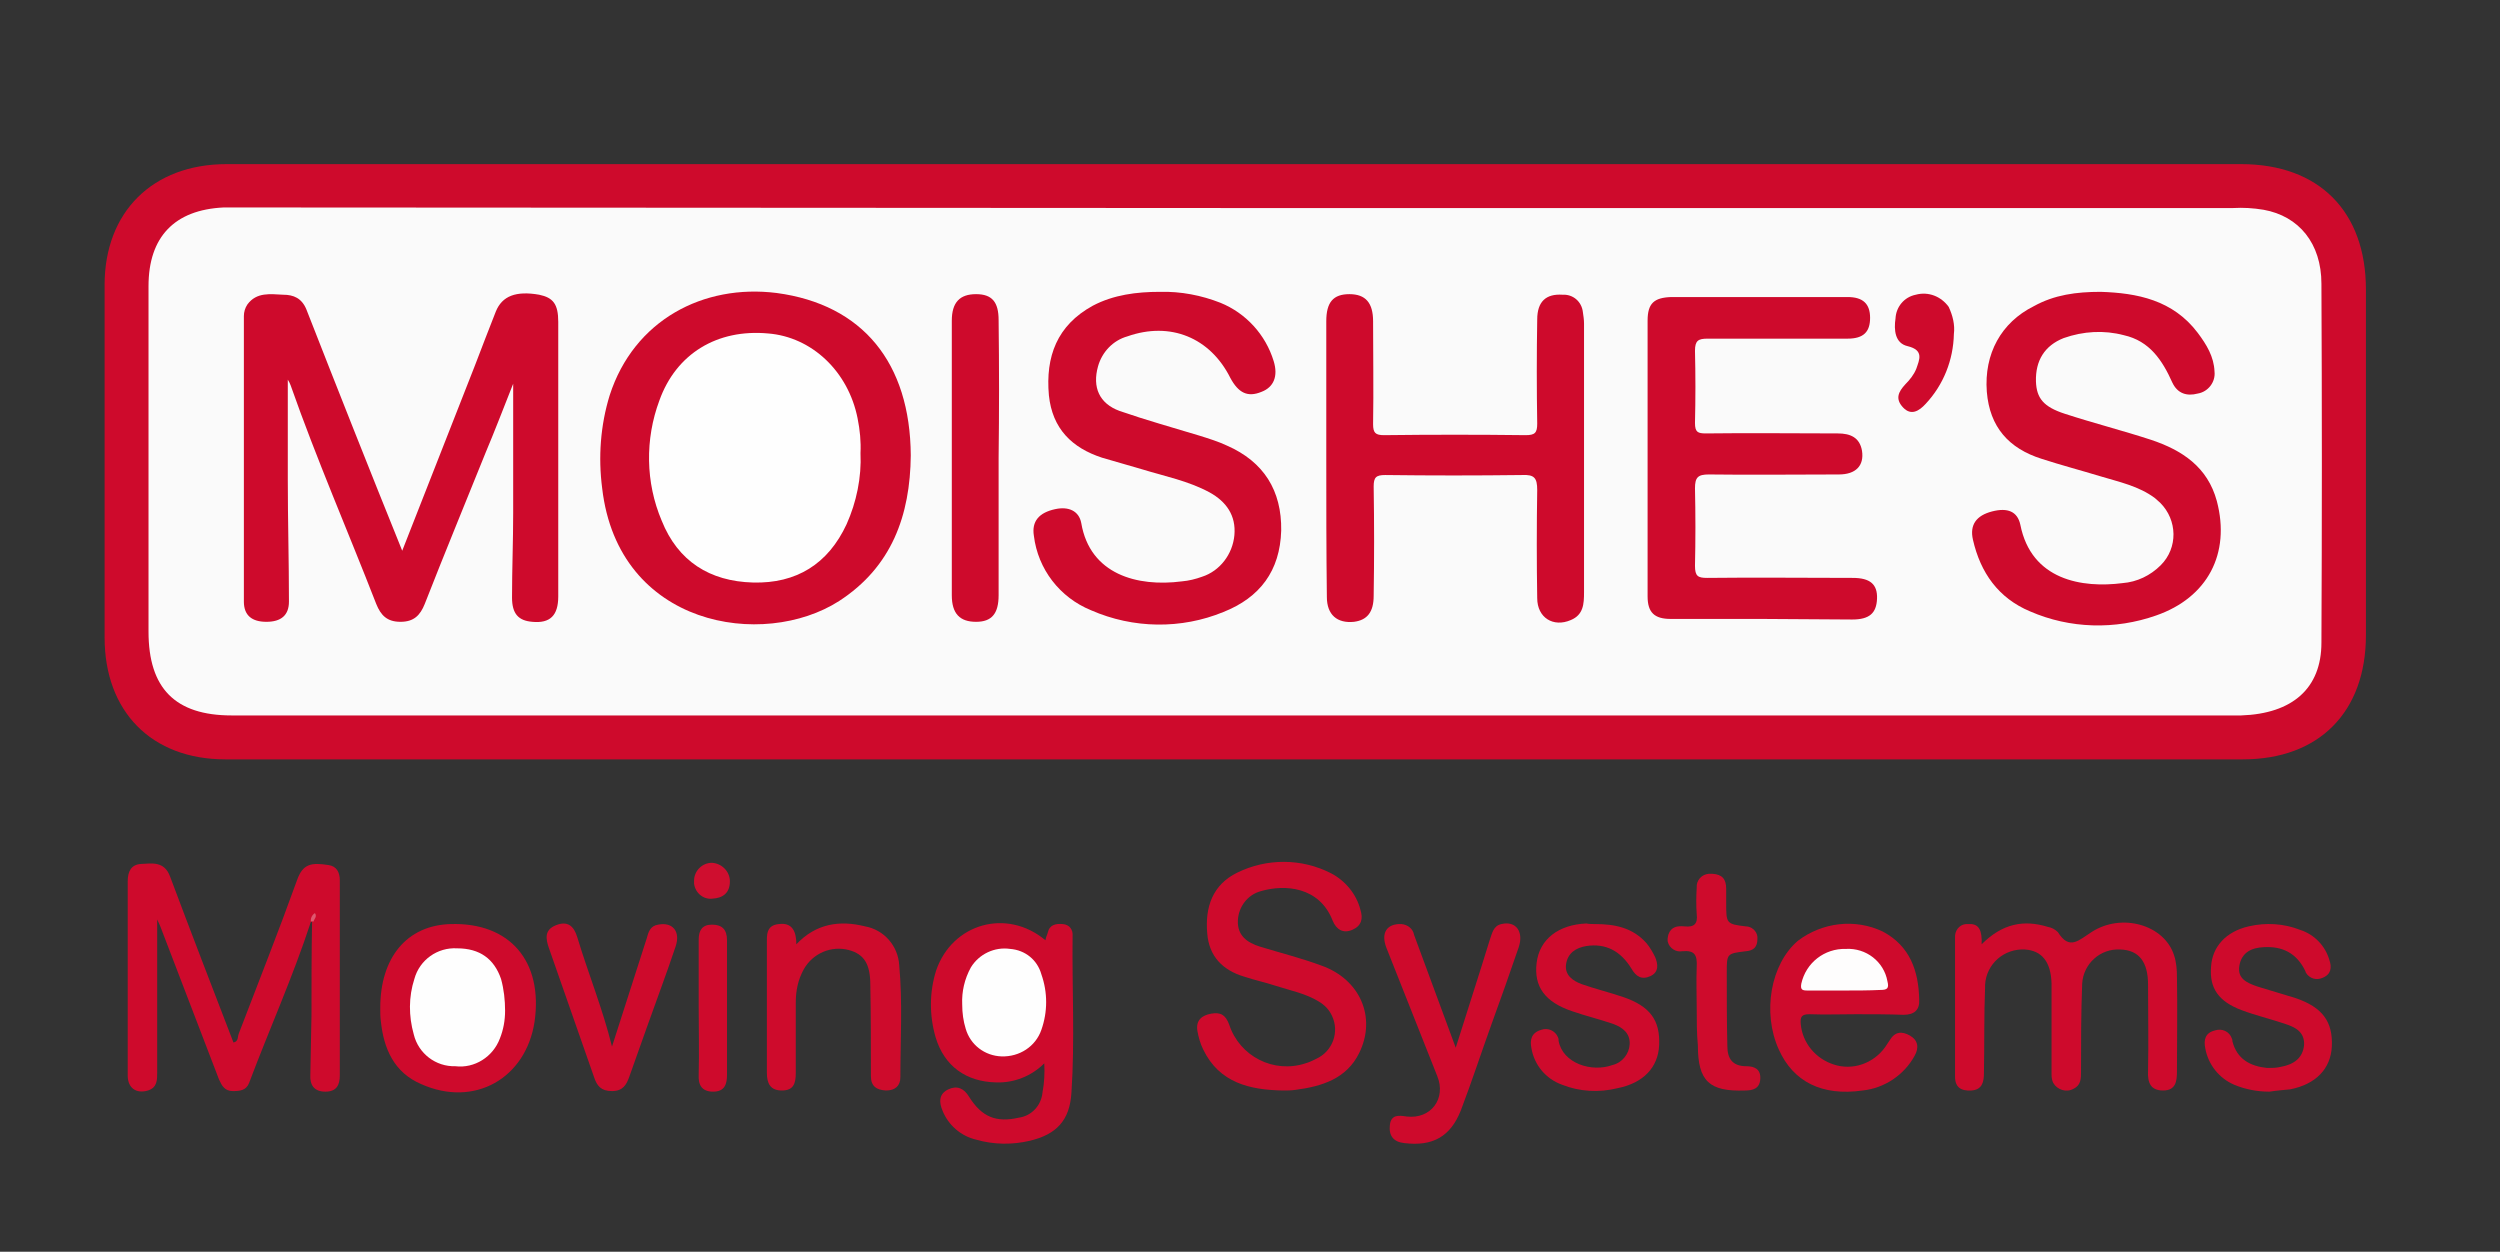
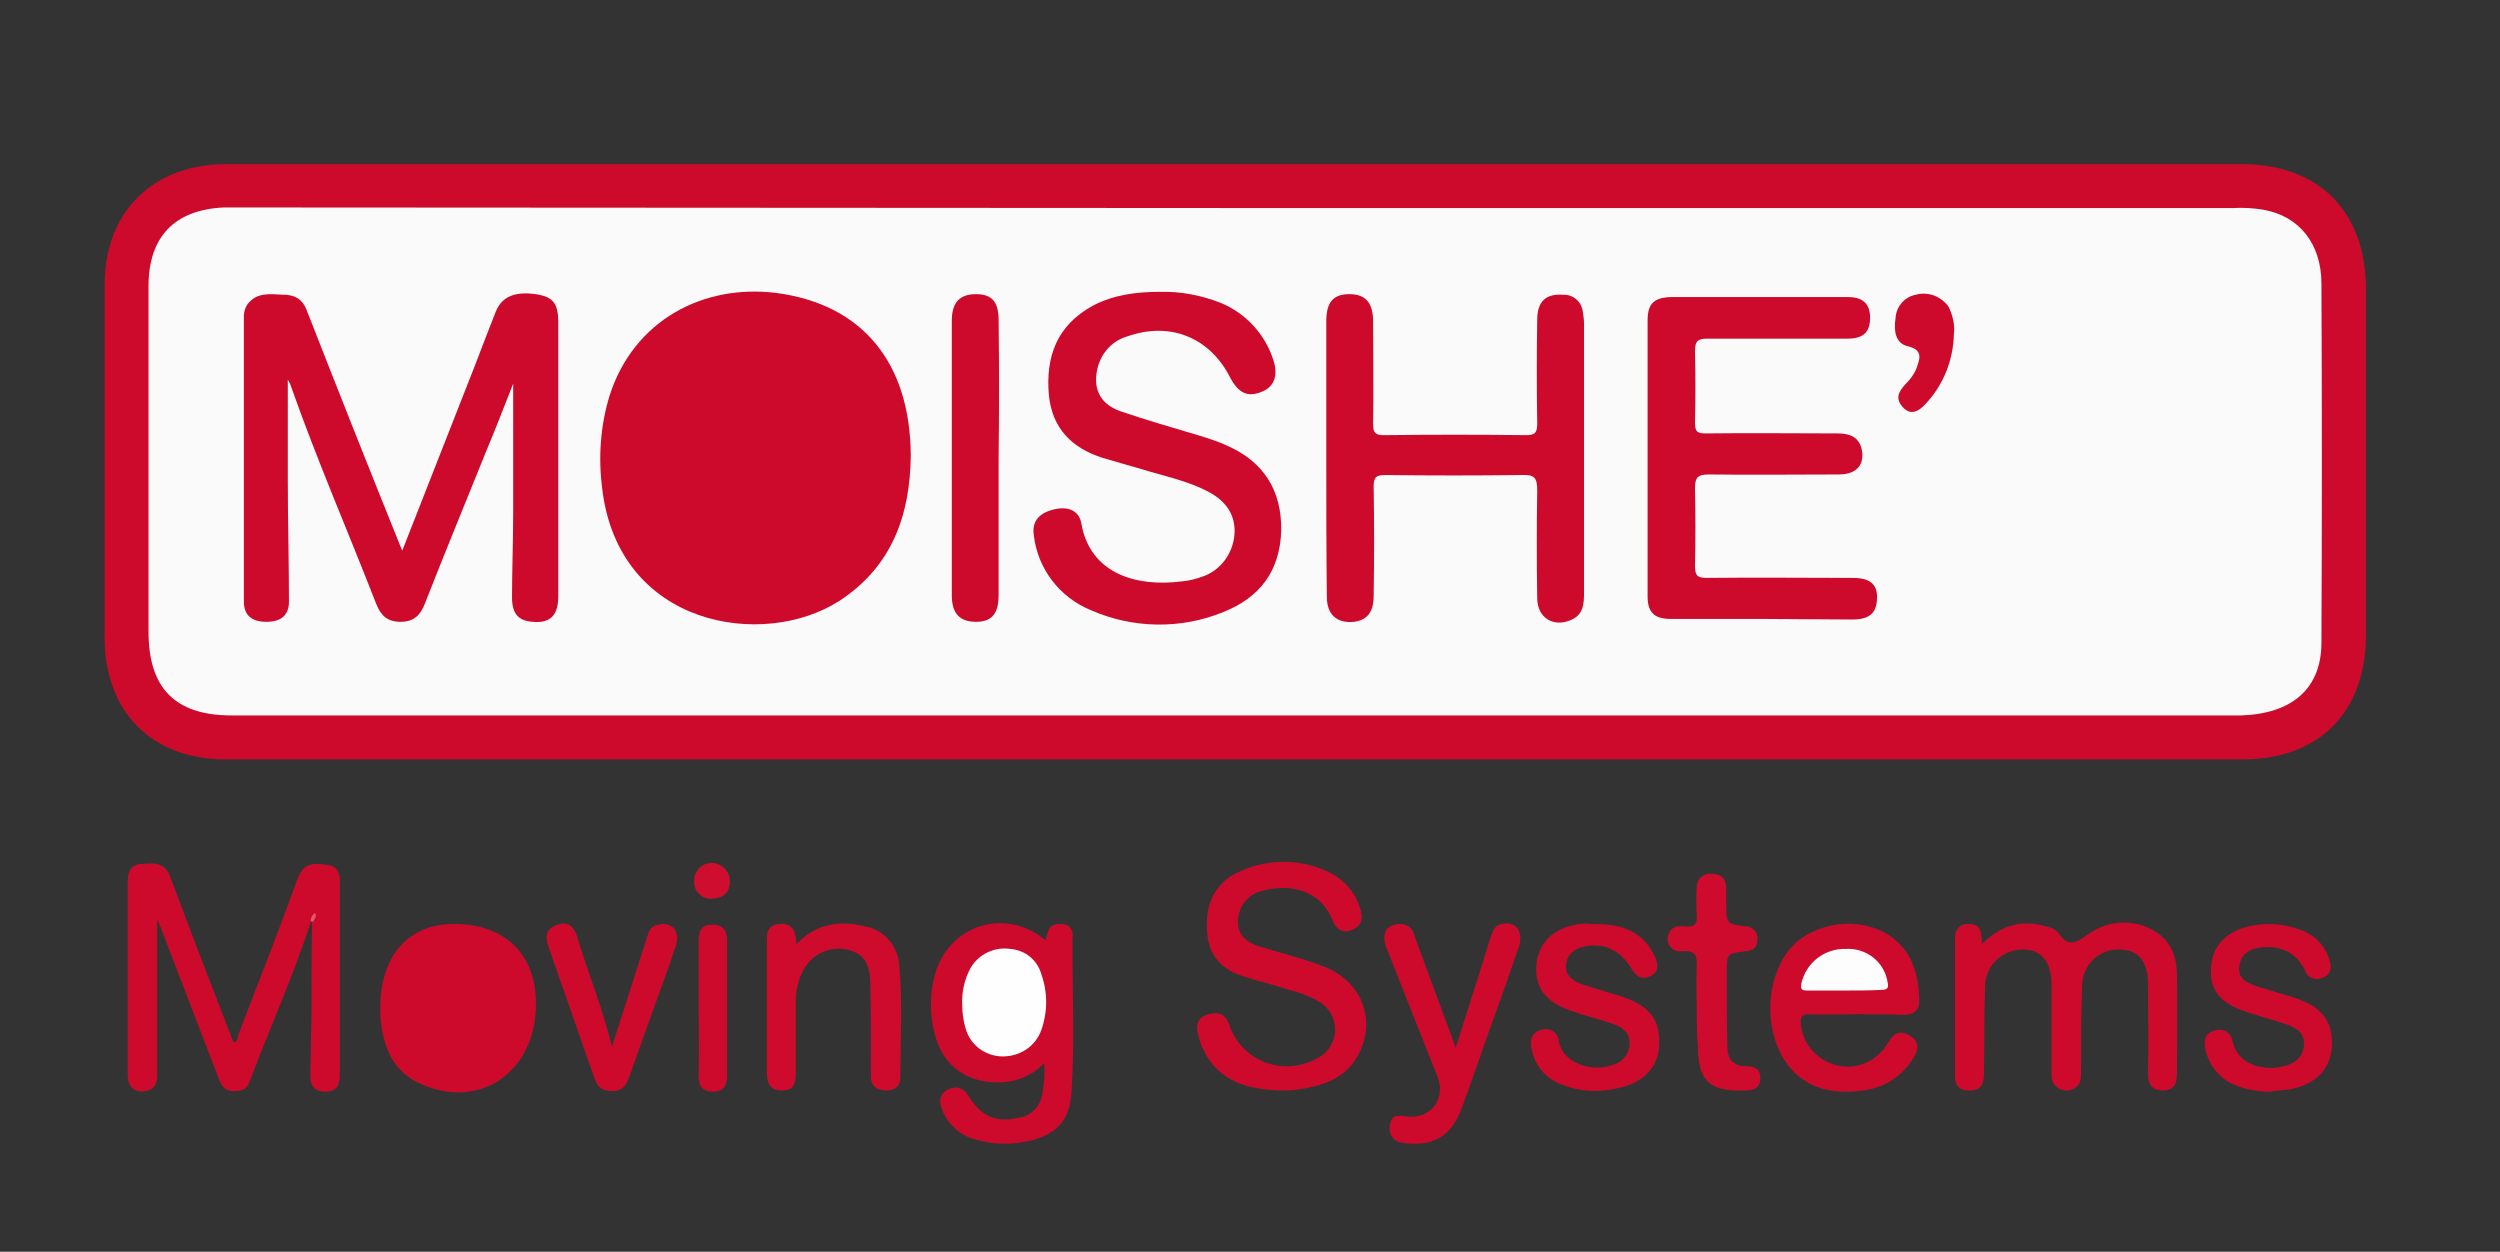
<svg xmlns="http://www.w3.org/2000/svg" version="1.1" id="Layer_1" x="0px" y="0px" viewBox="-89 288.4 432.6 216.6" style="enable-background:new -89 288.4 432.6 216.6;" xml:space="preserve">
  <rect x="-89" y="288.4" width="432.6" height="216.6" fill="#333333" stroke="none" />
  <style type="text/css">
	.st0{display:none;fill:#FEFEFE;}
	.st1{fill:#CE0A2C;}
	.st2{fill:#CE0B2C;}
	.st3{fill:#CF0E2F;}
	.st4{fill:#DE586F;}
	.st5{fill:#FAFAFA;}
	.st6{fill:#FEFEFE;}
	.st7{fill:#FEFDFD;}
</style>
  <title>Asset 1</title>
  <g id="Layer_2">
    <g id="Layer_1-2">
      <path class="st0" d="M127.3,504.9c-71.3,0-142.7,0-214.1,0c-1.8,0-2.2-0.4-2.2-2.2c0.1-70.7,0.1-141.4,0-212.1    c0-1.8,0.4-2.2,2.2-2.2c142.7,0,285.4,0,428.2,0c1.8,0,2.2,0.4,2.2,2.2c-0.1,70.7-0.1,141.4,0,212.2c0,1.8-0.4,2.2-2.2,2.2    C270,504.9,198.6,504.9,127.3,504.9z" />
      <path class="st1" d="M125.1,316.8h173.7c13.5,0,21.6,8.2,21.6,21.7c0,19.9,0,39.8,0,59.8c0,13.3-8.1,21.5-21.3,21.5    c-116.4,0-232.8,0-349.1,0c-12.8,0-20.9-8.3-20.9-21.1c0-20.3,0-40.7,0-61c0-12.6,8.3-20.9,21.1-20.9    C8.5,316.8,66.8,316.8,125.1,316.8z" />
      <path class="st1" d="M-35.2,447.9c-3.1,9.5-7.2,18.6-10.7,27.9c-0.5,1.3-1.6,1.4-2.8,1.4c-1.4,0-1.9-0.9-2.4-2    c-3.4-8.9-6.8-17.7-10.2-26.6l-0.5-1.1c0,8.5,0,17.5,0,26.5c0,1.3,0,2.6-1.6,3.1c-2,0.6-3.5-0.4-3.5-2.6c0-11.2,0-22.4,0-33.6    c0-1.7,0.6-2.9,2.3-3c1.9-0.1,4-0.5,5,2.1c3.6,9.6,7.3,19.2,11,28.8c0.9-0.2,0.7-1,0.9-1.5c3.4-8.9,6.9-17.7,10.1-26.6    c1-2.8,2.4-3.1,5.5-2.6c1.3,0.2,1.9,1.2,1.9,2.6c0,11.3,0,22.5,0,33.8c0,1.7-0.6,2.8-2.5,2.8s-2.7-1.1-2.6-2.9    c0.1-3.4,0.1-6.9,0.2-10.3c0-5.4,0-10.7,0.1-16.1c-0.3-0.3,0-0.6,0.1-1C-34.8,447.2-34.9,447.6-35.2,447.9z" />
      <path class="st1" d="M253.9,451.8c3.6-3.6,7.3-4.3,11.5-3c0.6,0.1,1.2,0.4,1.7,0.9c2,3.2,3.6,1.4,5.8,0c5.2-3.4,12.6-1.3,14.3,4    c0.4,1.2,0.5,2.5,0.5,3.8c0.1,5.4,0,10.9,0,16.3c0,1.7-0.2,3.3-2.4,3.3s-2.7-1.4-2.6-3.4c0.1-5,0-9.9,0-14.9c0-4-1.6-6-4.8-6.1    c-3.5-0.2-6.4,2.5-6.6,5.9c-0.2,5.1-0.2,10.2-0.2,15.3c0,1.1,0,2.3-1.3,2.9c-1.2,0.7-2.8,0.2-3.5-1c-0.2-0.4-0.3-0.9-0.3-1.4    c0-5.3,0-10.6,0-15.8c-0.1-3.8-1.7-5.7-4.6-5.9c-3.6-0.2-6.7,2.5-6.9,6.1c0,0.1,0,0.3,0,0.4c-0.2,4.9-0.1,9.9-0.2,14.9    c0,1.5-0.3,2.9-2.2,3c-1.7,0.1-2.8-0.5-2.8-2.4c0-8,0-16,0-24c-0.1-1.2,0.7-2.3,1.9-2.4c0.2,0,0.3,0,0.5,0    C253.5,448.2,254,449.5,253.9,451.8z" />
      <path class="st1" d="M133,477.1c-5.7-0.1-11-1.3-13.8-7.1c-0.5-1-0.8-2.1-1-3.2c-0.3-1.8,0.7-2.7,2.4-3s2.5,0.3,3.1,1.9    c1.8,5.5,7.7,8.5,13.2,6.7c0.7-0.2,1.3-0.5,1.9-0.8c2.8-1.3,4-4.6,2.7-7.4c-0.5-1.1-1.3-1.9-2.3-2.5c-2.3-1.4-4.9-1.9-7.4-2.7    c-1.8-0.6-3.7-1-5.5-1.6c-3.7-1.1-6.1-3.5-6.4-7.5c-0.4-4.5,0.9-8.4,5.2-10.5c5.1-2.5,11.1-2.5,16.2,0.1c2.5,1.3,4.4,3.6,5.1,6.3    c0.5,1.6,0.2,2.8-1.4,3.5c-1.6,0.7-2.8-0.1-3.4-1.6c-2.3-5.9-8.3-6.3-12.4-5.1c-2.3,0.6-3.9,2.7-4,5.1c-0.1,2.6,1.6,3.8,3.8,4.5    c3.6,1.1,7.2,2,10.7,3.3c6.7,2.4,9.5,9,6.5,15.1c-2.2,4.5-6.5,5.8-11.1,6.4C134.4,477.1,133.7,477.1,133,477.1z" />
      <path class="st1" d="M91.9,451.1c0.1-0.6,0.3-0.9,0.4-1.3c0.3-1.4,1.4-1.6,2.6-1.5c1.2,0.1,1.8,1,1.7,2.1    c-0.1,9,0.4,18.1-0.2,27.1c-0.3,4.8-2.6,7.2-7.2,8.3c-3,0.7-6.2,0.7-9.3-0.2c-2.6-0.6-4.8-2.5-5.8-5c-0.6-1.4-0.7-2.9,1-3.7    c1.5-0.7,2.7-0.2,3.6,1.3c2.2,3.5,4.7,4.5,8.6,3.6c2.2-0.3,3.9-2.1,4.1-4.4c0.3-1.6,0.4-3.3,0.3-5c-2.2,2.2-5.2,3.4-8.3,3.3    c-5.2-0.1-9-2.8-10.5-7.8c-1.1-3.8-1.1-7.8,0.1-11.6C75.8,448.2,85.2,445.5,91.9,451.1z" />
      <path class="st1" d="M232.2,463.9c-2.7,0-5.4,0.1-8.1,0c-1.4,0-1.6,0.5-1.5,1.7c0.3,3.3,2.6,6,5.7,7c3.3,1.1,6.9-0.2,8.9-3    c0.3-0.4,0.5-0.8,0.8-1.2c0.9-1.5,2.1-1.6,3.5-0.8s1.6,2.1,0.8,3.5c-1.8,3.3-5.2,5.6-9,6c-7,1-12-1.5-14.5-7.1    c-2.9-6.4-1.4-14.8,3.3-18.8c4.2-3.2,9.9-3.9,14.7-1.6c4.7,2.5,6.2,6.8,6.3,11.8c0.1,1.8-0.9,2.6-2.7,2.6    C237.6,463.9,234.9,463.9,232.2,463.9z" />
      <path class="st1" d="M-23.2,462.8c0-8.7,4.6-14.3,12.2-14.5c10.2-0.3,16,6.4,14.5,16.9C2,475-6.9,480.1-16.1,476    c-4.7-2-6.5-6.1-7-10.9C-23.2,464.4-23.2,463.6-23.2,462.8z" />
      <path class="st2" d="M48.8,451.8c3.4-3.6,7.5-4.2,11.9-3.1c3.3,0.6,5.7,3.4,5.9,6.7c0.6,6.5,0.2,13,0.2,19.4    c0,1.5-0.9,2.3-2.5,2.3c-1.6-0.1-2.6-0.7-2.6-2.5c0-5.3,0-10.6-0.1-15.8c0-3.6-1.1-5.3-3.7-6c-3-0.8-6.2,0.5-7.8,3.3    c-1,1.8-1.4,3.7-1.4,5.8c0,4.1,0,8.2,0,12.2c0,1.8-0.4,3-2.4,3s-2.6-1.2-2.6-3.1c0-7.4,0-14.7,0-22.1c0-1.6-0.2-3.4,2.1-3.6    C48.1,448,48.8,449.6,48.8,451.8z" />
      <path class="st1" d="M162.9,469.7c2-6.4,4-12.5,5.9-18.7c0.4-1.1,0.6-2.4,2-2.7c2.5-0.6,3.9,1.3,3,4c-1.5,4.4-3.1,8.9-4.7,13.3    c-1.8,5-3.4,9.9-5.3,14.9c-1.8,4.6-4.9,6.3-9.8,5.7c-1.9-0.2-2.7-1.3-2.5-3.1c0.2-1.9,1.6-1.7,2.9-1.5c4.2,0.5,6.9-3.1,5.3-7    c-2.9-7.4-5.9-14.8-8.8-22.2c-1-2.6,0.1-4.2,2.6-4.1c1.1,0.1,2,0.8,2.2,1.9L162.9,469.7z" />
      <path class="st1" d="M187,448.3c3.4,0,6.5,0.6,8.9,3.3c0.6,0.7,1.1,1.6,1.5,2.4c0.5,1.2,0.7,2.6-0.8,3.3s-2.5,0.1-3.3-1.3    c-1.9-3.1-4.5-4.4-7.8-3.9c-1.8,0.3-3.2,1.2-3.5,3.1c-0.3,1.9,1.1,2.9,2.7,3.5c2.3,0.8,4.7,1.4,7.1,2.2c4.7,1.6,6.5,4,6.3,8.4    c-0.2,3.8-2.7,6.5-7.2,7.4c-3.2,0.8-6.6,0.6-9.6-0.6c-2.8-1-4.8-3.4-5.3-6.3c-0.3-1.5,0-2.7,1.7-3.2c1.1-0.4,2.4,0.1,2.9,1.3    c0.1,0.2,0.1,0.4,0.1,0.6c0.7,3.9,5.7,5.5,9.3,4.2c1.7-0.4,2.9-1.9,3-3.6c0.1-1.9-1.2-2.9-2.8-3.5c-2.3-0.8-4.8-1.4-7.1-2.2    c-4.8-1.6-6.7-4.3-6.2-8.4c0.5-4.1,3.8-6.6,8.6-6.8C186,448.3,186.5,448.3,187,448.3z" />
      <path class="st1" d="M303.7,477.3c-2.1,0-4.2-0.4-6.1-1.2c-2.6-1.1-4.5-3.5-5-6.3c-0.3-1.5,0-2.7,1.7-3.1c1.2-0.4,2.5,0.2,2.9,1.4    c0.1,0.2,0.1,0.3,0.1,0.5c0.8,3.1,3.1,4.3,6,4.6c0.8,0,1.6,0,2.4-0.2c2.2-0.4,3.8-1.5,4-3.8c0.1-2.3-1.6-3.1-3.5-3.7    c-2.4-0.8-4.9-1.4-7.3-2.3c-4-1.5-5.6-3.8-5.3-7.5c0.2-3.5,2.6-6.1,6.5-7c3-0.7,6.1-0.5,8.9,0.6c2.5,0.8,4.4,2.8,5.1,5.3    c0.4,1.2,0.3,2.4-1.2,3c-1.1,0.5-2.3,0.1-2.9-0.9c0-0.1-0.1-0.2-0.1-0.3c-1.5-3.1-4-4.3-7.2-4.1c-2.1,0.1-3.8,0.9-4.2,3.2    s1.4,3,3.1,3.6c2.2,0.7,4.4,1.3,6.6,2c4.7,1.6,6.5,4.1,6.3,8.4c-0.2,3.8-2.7,6.5-7.2,7.4C306.3,477,305,477.1,303.7,477.3z" />
      <path class="st1" d="M16.9,469.5l6-18.7c0.3-1.1,0.6-2.2,2-2.4c2.5-0.5,3.9,1.2,3,3.8c-1.5,4.5-3.2,9-4.8,13.5c-1.1,3-2.1,6-3.2,9    c-0.5,1.4-1.1,2.5-3,2.5s-2.6-0.9-3.1-2.4c-2.6-7.4-5.2-14.9-7.8-22.3c-0.6-1.7-0.8-3.2,1.2-4s3.1,0.1,3.7,2.1    C12.8,456.9,15.3,463,16.9,469.5z" />
      <path class="st2" d="M204.6,462.9c0-2.4-0.1-4.8,0-7.2c0.1-2-0.3-2.9-2.5-2.7c-1.1,0.2-2.2-0.5-2.5-1.6c-0.1-0.4,0-0.9,0.1-1.3    c0.5-1.4,1.6-1.5,2.8-1.4c1.7,0.2,2.3-0.5,2.1-2.1c-0.1-1.5-0.1-3,0-4.6c-0.1-1.2,0.8-2.3,2.1-2.4c0.2,0,0.4,0,0.6,0    c1.7,0.1,2.4,0.9,2.4,2.6c0,0.8,0,1.6,0,2.4c0,3.6,0,3.7,3.4,4.1c1,0,1.9,0.8,2,1.8c0,0.1,0,0.3,0,0.4c0,1.4-0.7,2-2,2.1    c-3.3,0.4-3.3,0.4-3.3,3.7c0,4.2,0,8.5,0.1,12.7c0,2.2,0.9,3.5,3.3,3.5c1.4,0,2.5,0.5,2.4,2.2s-1.3,2-2.7,2    c-6.1,0.2-8.1-1.6-8.1-7.8C204.6,467.2,204.6,465,204.6,462.9z" />
      <path class="st1" d="M31.9,462.7c0-3.9,0-7.8,0-11.7c0-1.6,0.6-2.6,2.3-2.6c1.8,0,2.6,0.9,2.6,2.7c0,7.8,0,15.5,0,23.3    c0,1.6-0.4,2.9-2.4,2.9c-1.9,0-2.6-1.1-2.5-2.9C32,470.3,31.9,466.5,31.9,462.7z" />
      <path class="st3" d="M37.3,440.9c0,2-1.2,2.9-3,3c-1.6,0.2-3-1-3.2-2.6c0-0.2,0-0.3,0-0.5c0-1.7,1.4-3.1,3.1-3.1    C35.9,437.8,37.3,439.2,37.3,440.9L37.3,440.9L37.3,440.9z" />
-       <path class="st4" d="M-35.2,447.9c-0.1-0.6,0.2-1.2,0.7-1.5c0.4,0.6-0.1,1-0.3,1.5l-0.2-0.1L-35.2,447.9z" />
+       <path class="st4" d="M-35.2,447.9c-0.1-0.6,0.2-1.2,0.7-1.5c0.4,0.6-0.1,1-0.3,1.5l-0.2-0.1z" />
      <path class="st5" d="M125.1,324.4h172.3c1.8-0.1,3.5,0,5.3,0.3c6.1,1.1,10,5.8,10,12.8c0.1,20.7,0.1,41.4,0,62.1    c0,7.9-5,12.3-13.9,12.6c-0.6,0-1.3,0-1.9,0H-48.9c-9.8,0-14.4-4.7-14.4-14.5c0-19.9,0-39.8,0-59.8c0-8.5,4.5-13.2,13-13.6    c1,0,1.9,0,2.9,0L125.1,324.4z" />
      <path class="st6" d="M77.5,462.2c-0.1-2.2,0.4-4.4,1.5-6.4c1.4-2.3,4.1-3.6,6.8-3.2c2.6,0.2,4.7,1.9,5.4,4.4    c1.1,3.1,1.1,6.5,0,9.6c-1,2.9-3.8,4.7-6.9,4.6c-2.9-0.1-5.4-2-6.2-4.8C77.7,465.1,77.5,463.7,77.5,462.2z" />
      <path class="st7" d="M230,459.8c-2.1,0-4.1,0-6.2,0c-0.9,0-1.3-0.1-1.1-1.2c0.8-3.6,4-6.1,7.7-6c3.5-0.2,6.6,2.2,7.2,5.6    c0.3,1.2,0,1.5-1.2,1.5C234.3,459.8,232.2,459.8,230,459.8z" />
-       <path class="st6" d="M-1.6,463.3c0,1.7-0.3,3.3-0.9,4.8c-1.2,3.2-4.4,5.2-7.7,4.8c-3.4,0.1-6.4-2.2-7.2-5.5    c-0.9-3.2-0.9-6.5,0.1-9.6c0.9-3.3,4-5.5,7.4-5.3c3.9,0,6.4,1.8,7.6,5.3C-1.8,459.6-1.6,461.5-1.6,463.3z" />
      <path class="st1" d="M-19.4,383.7l12.6-32.1c1.2-3.1,2.4-6.3,3.6-9.3c1.1-2.7,3.5-3.6,7.5-2.9c2.4,0.5,3.3,1.6,3.3,4.7    c0,15.8,0,31.7,0,47.5c0,3.3-1.4,4.7-4.5,4.4c-2.4-0.2-3.5-1.4-3.5-4.2c0-4.9,0.2-9.8,0.2-14.6c0-7.3,0-14.5,0-22.4    c-1.7,4.3-3.2,8.2-4.8,12c-3.5,8.7-7.1,17.4-10.5,26.1c-0.8,2-1.9,3.1-4.2,3.1c-2.3,0-3.4-1.1-4.2-3.1    c-4.9-12.6-10.3-25-14.8-37.8c-0.1-0.3-0.3-0.7-0.5-1c0,5.8,0,11.5,0,17.3c0,7,0.2,14.1,0.2,21.1c0,2.4-1.4,3.5-3.9,3.5    c-2.5,0-3.9-1.1-3.9-3.5c0-16.5,0-32.9,0-49.4c0-0.7,0.2-1.4,0.6-2c1.6-2.2,4-1.8,6.2-1.7c1.8,0,3.2,0.6,4,2.5    C-30.6,355.7-25.1,369.6-19.4,383.7z" />
      <path class="st1" d="M68.6,367.2c-0.1,10.4-3.3,19.3-12.4,25.2c-13.1,8.4-38.2,4.5-41-19.5c-0.7-5.4-0.3-10.9,1.3-16.1    c4.2-13,16.2-19.3,28.9-17.7C60.3,341.1,68.5,351.2,68.6,367.2z" />
-       <path class="st1" d="M274.5,338.9c6.3,0.2,12.5,1.4,16.8,7.1c1.5,2,2.8,4.1,2.9,6.7c0.2,1.8-1.1,3.5-2.9,3.8    c-1.9,0.5-3.5,0-4.4-1.9c-1.7-3.8-3.9-7.2-8.4-8.2c-3.4-0.9-7-0.7-10.4,0.5c-3.3,1.3-4.9,3.9-4.8,7.5c0.1,2.9,1.3,4.4,5,5.6    c4.9,1.6,10,2.9,14.9,4.5c5.4,1.8,9.8,4.7,11.4,10.6c2.4,9.1-1.6,16.7-10.5,19.8c-7.1,2.5-14.9,2.3-21.8-0.7    c-5.5-2.3-8.6-6.7-9.9-12.4c-0.6-2.6,0.6-4.2,3.3-4.9s4.4,0,4.9,2.3c1.9,9.6,10.7,11,17.7,10.1c2.5-0.2,4.8-1.3,6.6-3.1    c3-3,2.9-7.8-0.1-10.8c-0.3-0.3-0.6-0.5-0.9-0.8c-2.8-2.1-6.2-2.8-9.5-3.8s-6.7-1.9-10.1-3c-5.7-1.8-9-5.5-9.5-11.6    c-0.5-6.6,2.5-12,8.1-14.8C266.5,339.4,270.3,338.9,274.5,338.9z" />
      <path class="st1" d="M111.7,338.9c3.6-0.1,7.2,0.6,10.5,1.9c4.4,1.8,7.8,5.5,9.2,10.1c0.8,2.6,0,4.5-2.1,5.3c-2.4,1-4,0.2-5.4-2.4    c-3.5-7-10.4-9.8-17.8-7.2c-2.5,0.7-4.4,2.7-5.1,5.2c-1,3.6,0.2,6.4,3.7,7.7c4.6,1.6,9.3,2.9,13.9,4.3c1.6,0.5,3.2,1,4.7,1.7    c6.4,2.8,9.5,7.8,9.4,14.7c-0.2,7-3.7,11.6-10,14.1c-7.3,3-15.6,2.9-22.9-0.3c-5.4-2.2-9.2-7.1-9.9-12.9c-0.4-2.5,0.9-4,3.7-4.6    c2.3-0.5,4.1,0.3,4.5,2.4c1.5,8.9,9.7,11.1,17.4,10.1c1.2-0.1,2.4-0.4,3.5-0.8c3.1-1,5.3-3.9,5.6-7.2c0.3-3.4-1.4-5.8-4.3-7.4    c-3.7-2-7.8-2.8-11.7-4c-2.3-0.7-4.6-1.3-6.9-2c-5.2-1.7-8.6-5-9.2-10.8c-0.6-6.7,1.4-12.1,7.6-15.5    C103.7,339.4,107.7,338.9,111.7,338.9z" />
      <path class="st1" d="M140.5,367.5c0-7.8,0-15.7,0-23.5c0-3.3,1.2-4.7,4-4.7c2.8,0,4.1,1.5,4.1,4.7c0,5.9,0.1,11.8,0,17.8    c0,1.5,0.4,1.9,1.9,1.9c8.2-0.1,16.3-0.1,24.5,0c1.6,0,2-0.4,2-2c-0.1-6-0.1-12,0-18c0-3.1,1.5-4.5,4.4-4.3c1.8-0.1,3.3,1.2,3.5,3    c0.1,0.7,0.2,1.3,0.2,2c0,15.5,0,31,0,46.5c0,2-0.1,3.9-2.3,4.8c-3,1.3-5.8-0.4-5.8-3.8c-0.1-6.2-0.1-12.5,0-18.7    c0-2.1-0.5-2.7-2.6-2.6c-7.9,0.1-15.8,0.1-23.7,0c-1.6,0-2,0.4-2,2c0.1,6.3,0.1,12.6,0,18.9c0,2.8-1.1,4.2-3.4,4.5    c-2.9,0.3-4.7-1.2-4.7-4.3C140.5,383.6,140.5,375.6,140.5,367.5z" />
      <path class="st1" d="M215.9,395.5c-5.3,0-10.5,0-15.8,0c-2.8,0-4-1.1-4-3.9c0-15.9,0-31.8,0-47.7c0-3,1.1-4,4.1-4.1    c10.2,0,20.3,0,30.5,0c2.7,0,3.9,1.2,3.9,3.6s-1.1,3.6-3.9,3.6c-8.1,0-16.1,0-24.2,0c-1.6,0-2.2,0.3-2.2,2.1    c0.1,4.2,0.1,8.3,0,12.5c0,1.6,0.5,1.8,1.9,1.8c7.6-0.1,15.2,0,22.8,0c2.2,0,3.8,0.7,4.2,3c0.4,2.6-1.1,4.1-4,4.1    c-7.5,0-15,0.1-22.5,0c-1.9,0-2.4,0.5-2.4,2.4c0.1,4.5,0.1,9,0,13.4c0,1.8,0.5,2.1,2.1,2.1c8.4-0.1,16.8,0,25.2,0    c3,0,4.3,1.1,4.2,3.6s-1.3,3.6-4.3,3.6L215.9,395.5z" />
      <path class="st1" d="M83.8,367.6c0,7.9,0,15.8,0,23.8c0,3.2-1.2,4.6-3.9,4.6c-2.8,0-4.2-1.4-4.2-4.6c0-15.8,0-31.7,0-47.5    c0-3.2,1.4-4.6,4.2-4.6s3.9,1.4,3.9,4.5C83.9,351.8,83.9,359.7,83.8,367.6z" />
      <path class="st1" d="M249.1,346.2c-0.1,4.5-1.8,8.8-4.9,12.1c-1.1,1.2-2.5,2.1-3.9,0.6c-1.4-1.5-0.8-2.7,0.4-4    c0.8-0.8,1.5-1.7,1.9-2.7c0.5-1.5,1.4-3.2-1.5-3.9c-2.2-0.5-2.4-2.8-2.1-4.8c0.1-2,1.5-3.7,3.5-4.1c2.2-0.6,4.4,0.3,5.7,2.1    C248.9,343,249.3,344.6,249.1,346.2z" />
-       <path class="st6" d="M59.9,366.8c0.2,4.2-0.7,8.5-2.4,12.3c-3.2,6.9-8.7,10.3-16.2,10.1s-13-3.7-15.8-10.7    c-2.8-6.6-2.9-14.1-0.4-20.8c2.9-8.1,10-12.4,18.8-11.6c7.6,0.6,13.9,6.6,15.5,14.7C59.8,362.8,60,364.8,59.9,366.8z" />
    </g>
  </g>
</svg>